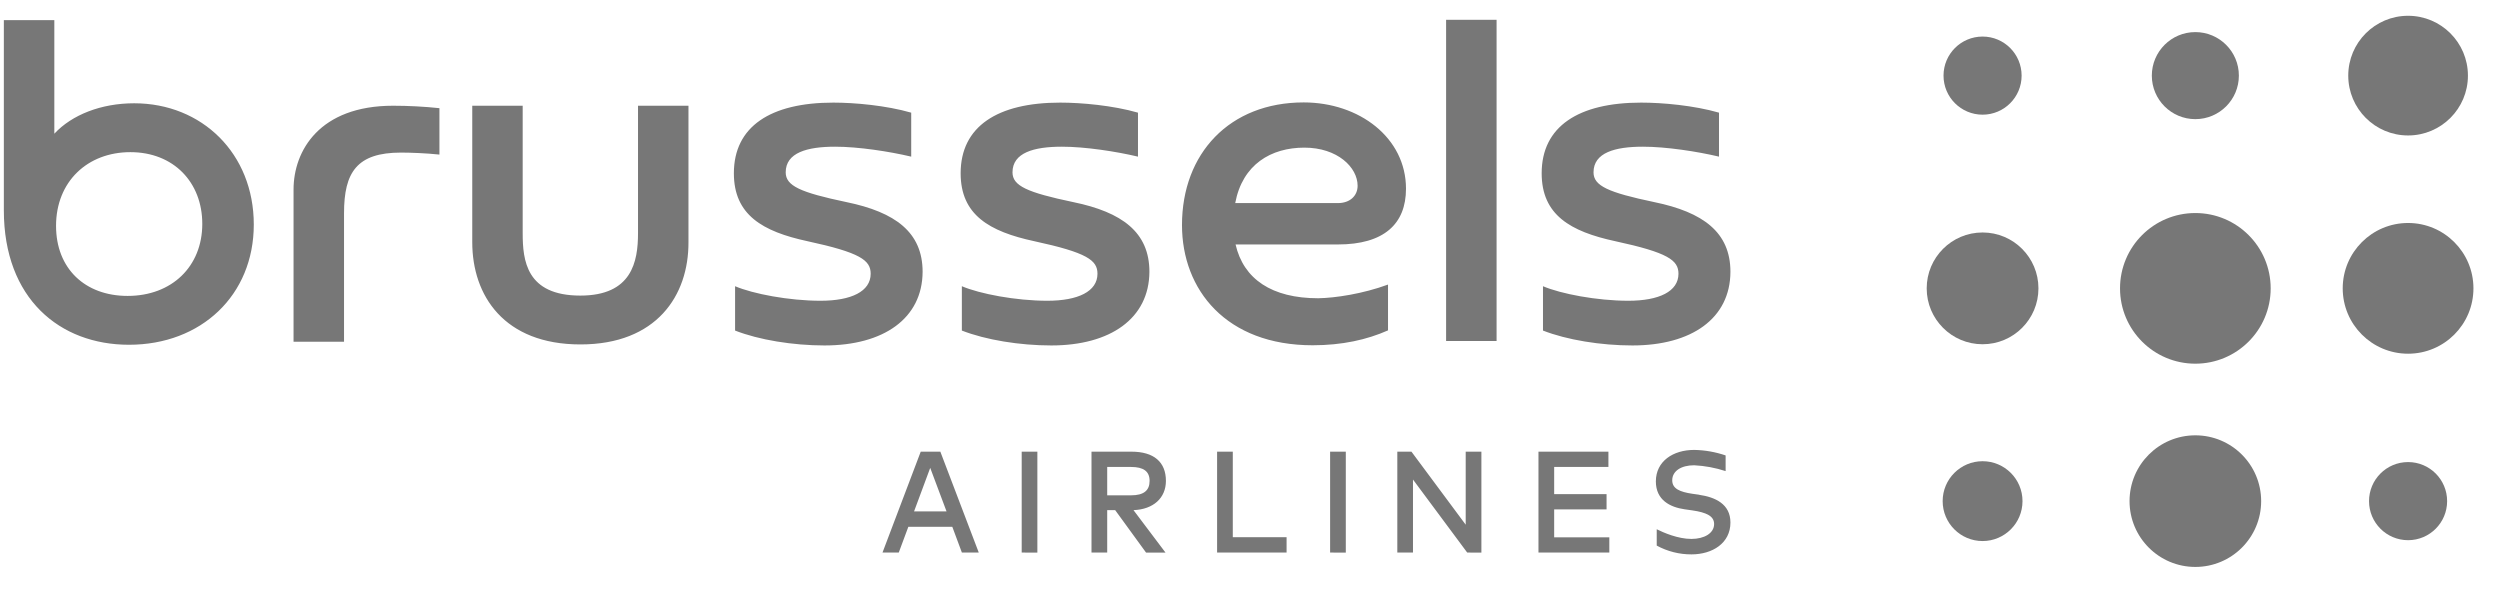
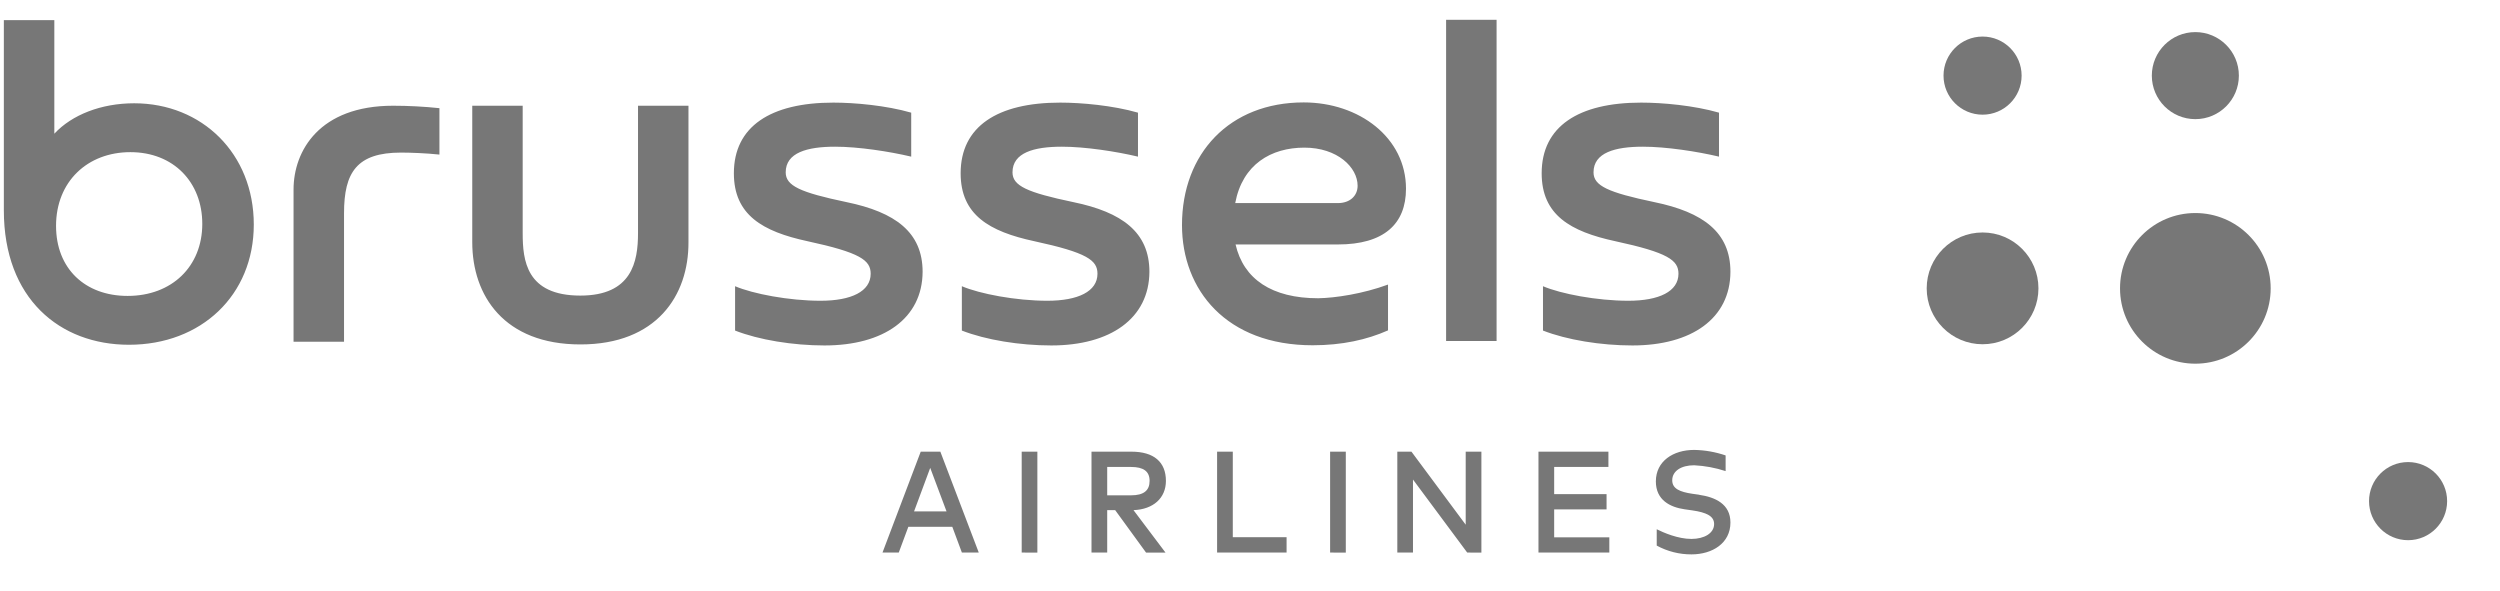
<svg xmlns="http://www.w3.org/2000/svg" width="93px" height="22px" viewBox="0 0 93 22" version="1.1">
  <title>logo/brussels-airlines/brussels_ailines_logo_full_colored</title>
  <g id="Page-1" stroke="none" stroke-width="1" fill="none" fill-rule="evenodd">
    <g id="BAIR_the_loft" transform="translate(-172, -33)" fill-rule="nonzero">
      <g id="logo/brussels-airlines/brussels_ailines_logo_full_colored" transform="translate(172.143, 33.587)">
        <g id="brussels_ailines_text" transform="translate(0, 0.15)" fill="#777777">
          <path d="M36.267,19.818 L35.639,19.818 L35.283,18.861 L33.647,18.861 L33.291,19.818 L32.686,19.818 L34.108,16.065 L34.838,16.065 L36.267,19.818 Z M33.86,18.287 L35.068,18.287 L34.461,16.668 L33.86,18.287 Z M37.864,19.818 L37.864,16.065 L38.447,16.065 L38.447,19.82 L37.864,19.818 Z M41.949,16.065 C42.78,16.065 43.229,16.449 43.229,17.152 C43.229,17.79 42.759,18.213 42.023,18.24 L43.214,19.82 L42.491,19.82 L41.341,18.239 L41.045,18.239 L41.045,19.818 L40.461,19.818 L40.461,16.065 L41.949,16.065 Z M41.045,16.632 L41.045,17.689 L41.932,17.689 C42.402,17.689 42.622,17.512 42.622,17.152 C42.622,16.791 42.389,16.634 41.932,16.634 L41.045,16.632 Z M47.718,19.818 L45.133,19.818 L45.133,16.065 L45.717,16.065 L45.717,19.246 L47.718,19.246 L47.718,19.818 Z M49.337,19.818 L49.337,16.065 L49.921,16.065 L49.921,19.82 L49.337,19.818 Z M54.437,19.818 L52.42,17.102 L52.42,19.818 L51.837,19.818 L51.837,16.065 L52.363,16.065 L54.381,18.782 L54.381,16.065 L54.965,16.065 L54.965,19.82 L54.437,19.818 Z M59.724,19.818 L57.088,19.818 L57.088,16.065 L59.69,16.065 L59.69,16.634 L57.672,16.634 L57.672,17.645 L59.621,17.645 L59.621,18.213 L57.672,18.213 L57.672,19.251 L59.724,19.251 L59.724,19.818 Z M63.066,17.667 L62.816,17.632 C62.346,17.563 62.064,17.442 62.064,17.131 C62.064,16.787 62.395,16.571 62.878,16.571 C63.276,16.591 63.67,16.664 64.05,16.788 L64.05,16.205 C63.673,16.076 63.278,16.007 62.881,16 C62.098,16 61.455,16.418 61.455,17.172 C61.455,17.869 61.99,18.132 62.526,18.209 L62.808,18.249 C63.338,18.326 63.622,18.461 63.622,18.756 C63.622,19.102 63.252,19.311 62.777,19.311 C62.276,19.311 61.737,19.076 61.487,18.951 L61.487,19.559 C61.886,19.776 62.33,19.888 62.78,19.886 C63.562,19.886 64.229,19.467 64.229,18.703 C64.231,18.006 63.652,17.755 63.066,17.67 L63.066,17.667 Z" id="BA-AIRLINES" />
          <path d="M0,0.013 L1.878,0.013 L1.878,4.237 C2.534,3.531 3.624,3.105 4.848,3.105 C7.369,3.105 9.298,4.974 9.298,7.616 C9.298,10.245 7.343,12.088 4.655,12.088 C2.083,12.088 0,10.374 0,7.088 L0,0.013 Z M4.604,10.271 C6.25,10.271 7.382,9.176 7.382,7.591 C7.382,6.044 6.314,4.923 4.707,4.923 C3.112,4.923 1.942,6.018 1.942,7.665 C1.942,9.256 3.022,10.271 4.604,10.271 Z M14.48,3.196 C15.056,3.197 15.631,3.227 16.204,3.287 L16.204,5.013 C15.715,4.961 15.111,4.939 14.776,4.939 C13.13,4.939 12.655,5.674 12.655,7.194 L12.655,11.975 L10.777,11.975 L10.777,6.315 C10.777,4.872 11.741,3.196 14.48,3.196 Z M21.45,12.076 C18.608,12.076 17.425,10.259 17.425,8.274 L17.425,3.196 L19.301,3.196 L19.301,7.939 C19.301,8.945 19.43,10.259 21.446,10.259 C23.362,10.259 23.591,9 23.591,7.939 L23.591,3.196 L25.468,3.196 L25.468,8.274 C25.476,10.259 24.28,12.076 21.45,12.076 L21.45,12.076 Z M30.529,12.114 C29.36,12.114 28.089,11.908 27.202,11.56 L27.202,9.91 C27.867,10.194 29.208,10.451 30.382,10.451 C31.526,10.451 32.246,10.104 32.246,9.446 C32.246,8.944 31.86,8.66 29.893,8.235 C28.221,7.875 27.157,7.256 27.157,5.709 C27.157,3.969 28.519,3.08 30.86,3.08 C31.645,3.08 32.815,3.184 33.754,3.454 L33.754,5.09 C32.94,4.897 31.786,4.72 30.924,4.72 C29.882,4.72 29.085,4.942 29.085,5.674 C29.085,6.176 29.626,6.421 31.349,6.782 C33.162,7.156 34.178,7.903 34.178,9.375 C34.169,11.109 32.729,12.114 30.529,12.114 Z M38.966,12.114 C37.795,12.114 36.526,11.908 35.638,11.56 L35.638,9.91 C36.304,10.194 37.644,10.451 38.818,10.451 C39.963,10.451 40.683,10.104 40.683,9.446 C40.683,8.944 40.297,8.66 38.329,8.235 C36.658,7.875 35.593,7.256 35.593,5.709 C35.593,3.969 36.957,3.08 39.297,3.08 C40.081,3.08 41.252,3.184 42.19,3.454 L42.19,5.09 C41.377,4.897 40.223,4.72 39.361,4.72 C38.32,4.72 37.522,4.942 37.522,5.674 C37.522,6.176 38.062,6.421 39.785,6.782 C41.599,7.156 42.615,7.903 42.615,9.375 C42.605,11.109 41.165,12.114 38.966,12.114 Z M51.491,9.849 L51.491,11.553 C50.707,11.901 49.781,12.107 48.688,12.107 C45.473,12.107 43.827,10.045 43.827,7.635 C43.827,4.967 45.602,3.073 48.353,3.073 C50.424,3.073 52.16,4.388 52.16,6.282 C52.16,7.597 51.337,8.357 49.627,8.357 L45.82,8.357 C46.116,9.646 47.17,10.358 48.894,10.358 C49.524,10.348 50.553,10.194 51.491,9.849 Z M49.627,6.818 C50.076,6.818 50.36,6.547 50.36,6.173 C50.36,5.49 49.613,4.755 48.379,4.755 C47.145,4.755 46.077,5.374 45.807,6.818 L49.627,6.818 Z M55.53,0 L55.53,11.947 L53.652,11.947 L53.652,0 L55.53,0 Z M60.583,12.114 C59.413,12.114 58.143,11.908 57.256,11.56 L57.256,9.91 C57.921,10.194 59.261,10.451 60.432,10.451 C61.577,10.451 62.296,10.104 62.296,9.446 C62.296,8.944 61.911,8.66 59.943,8.235 C58.271,7.875 57.207,7.256 57.207,5.709 C57.207,3.969 58.57,3.08 60.91,3.08 C61.695,3.08 62.866,3.184 63.804,3.454 L63.804,5.09 C62.991,4.897 61.836,4.72 60.975,4.72 C59.933,4.72 59.136,4.942 59.136,5.674 C59.136,6.176 59.676,6.421 61.399,6.782 C63.212,7.156 64.229,7.903 64.229,9.375 C64.223,11.109 62.785,12.114 60.583,12.114 L60.583,12.114 Z" id="BA-brussels" />
        </g>
        <g id="brussels_airlines_symbols" transform="translate(71.53, 0)" fill="#777777">
-           <path d="M2.079,19.54 C2.899,19.54 3.564,18.875 3.564,18.055 C3.564,17.235 2.899,16.57 2.079,16.57 C1.258,16.57 0.594,17.235 0.594,18.055 C0.594,18.875 1.258,19.54 2.079,19.54 Z" id="Vector" />
          <path d="M17.908,19.508 C18.71,19.508 19.36,18.857 19.36,18.055 C19.36,17.253 18.71,16.602 17.908,16.602 C17.105,16.602 16.455,17.253 16.455,18.055 C16.455,18.857 17.105,19.508 17.908,19.508 Z" id="Vector" />
-           <path d="M9.994,20.503 C11.346,20.503 12.442,19.407 12.442,18.055 C12.442,16.703 11.346,15.607 9.994,15.607 C8.642,15.607 7.546,16.703 7.546,18.055 C7.546,19.407 8.642,20.503 9.994,20.503 Z" id="Vector" />
          <path d="M2.079,12.219 C3.227,12.219 4.157,11.288 4.157,10.14 C4.157,8.992 3.227,8.061 2.079,8.061 C0.931,8.061 0,8.992 0,10.14 C0,11.288 0.931,12.219 2.079,12.219 Z" id="Vector" />
-           <path d="M17.908,12.571 C19.25,12.571 20.339,11.483 20.339,10.14 C20.339,8.797 19.25,7.708 17.908,7.708 C16.565,7.708 15.476,8.797 15.476,10.14 C15.476,11.483 16.565,12.571 17.908,12.571 Z" id="Vector" />
          <path d="M9.994,12.942 C11.541,12.942 12.796,11.687 12.796,10.14 C12.796,8.592 11.541,7.338 9.994,7.338 C8.446,7.338 7.192,8.592 7.192,10.14 C7.192,11.687 8.446,12.942 9.994,12.942 Z" id="Vector" />
-           <path d="M17.908,4.452 C19.137,4.452 20.134,3.455 20.134,2.226 C20.134,0.997 19.137,0 17.908,0 C16.678,0 15.682,0.997 15.682,2.226 C15.682,3.455 16.678,4.452 17.908,4.452 Z" id="Vector" />
          <path d="M9.994,3.845 C10.888,3.845 11.613,3.12 11.613,2.226 C11.613,1.332 10.888,0.607 9.994,0.607 C9.1,0.607 8.375,1.332 8.375,2.226 C8.375,3.12 9.1,3.845 9.994,3.845 Z" id="Vector" />
          <path d="M2.079,3.679 C2.881,3.679 3.531,3.028 3.531,2.226 C3.531,1.424 2.881,0.773 2.079,0.773 C1.276,0.773 0.626,1.424 0.626,2.226 C0.626,3.028 1.276,3.679 2.079,3.679 Z" id="Vector" />
        </g>
      </g>
    </g>
  </g>
</svg>